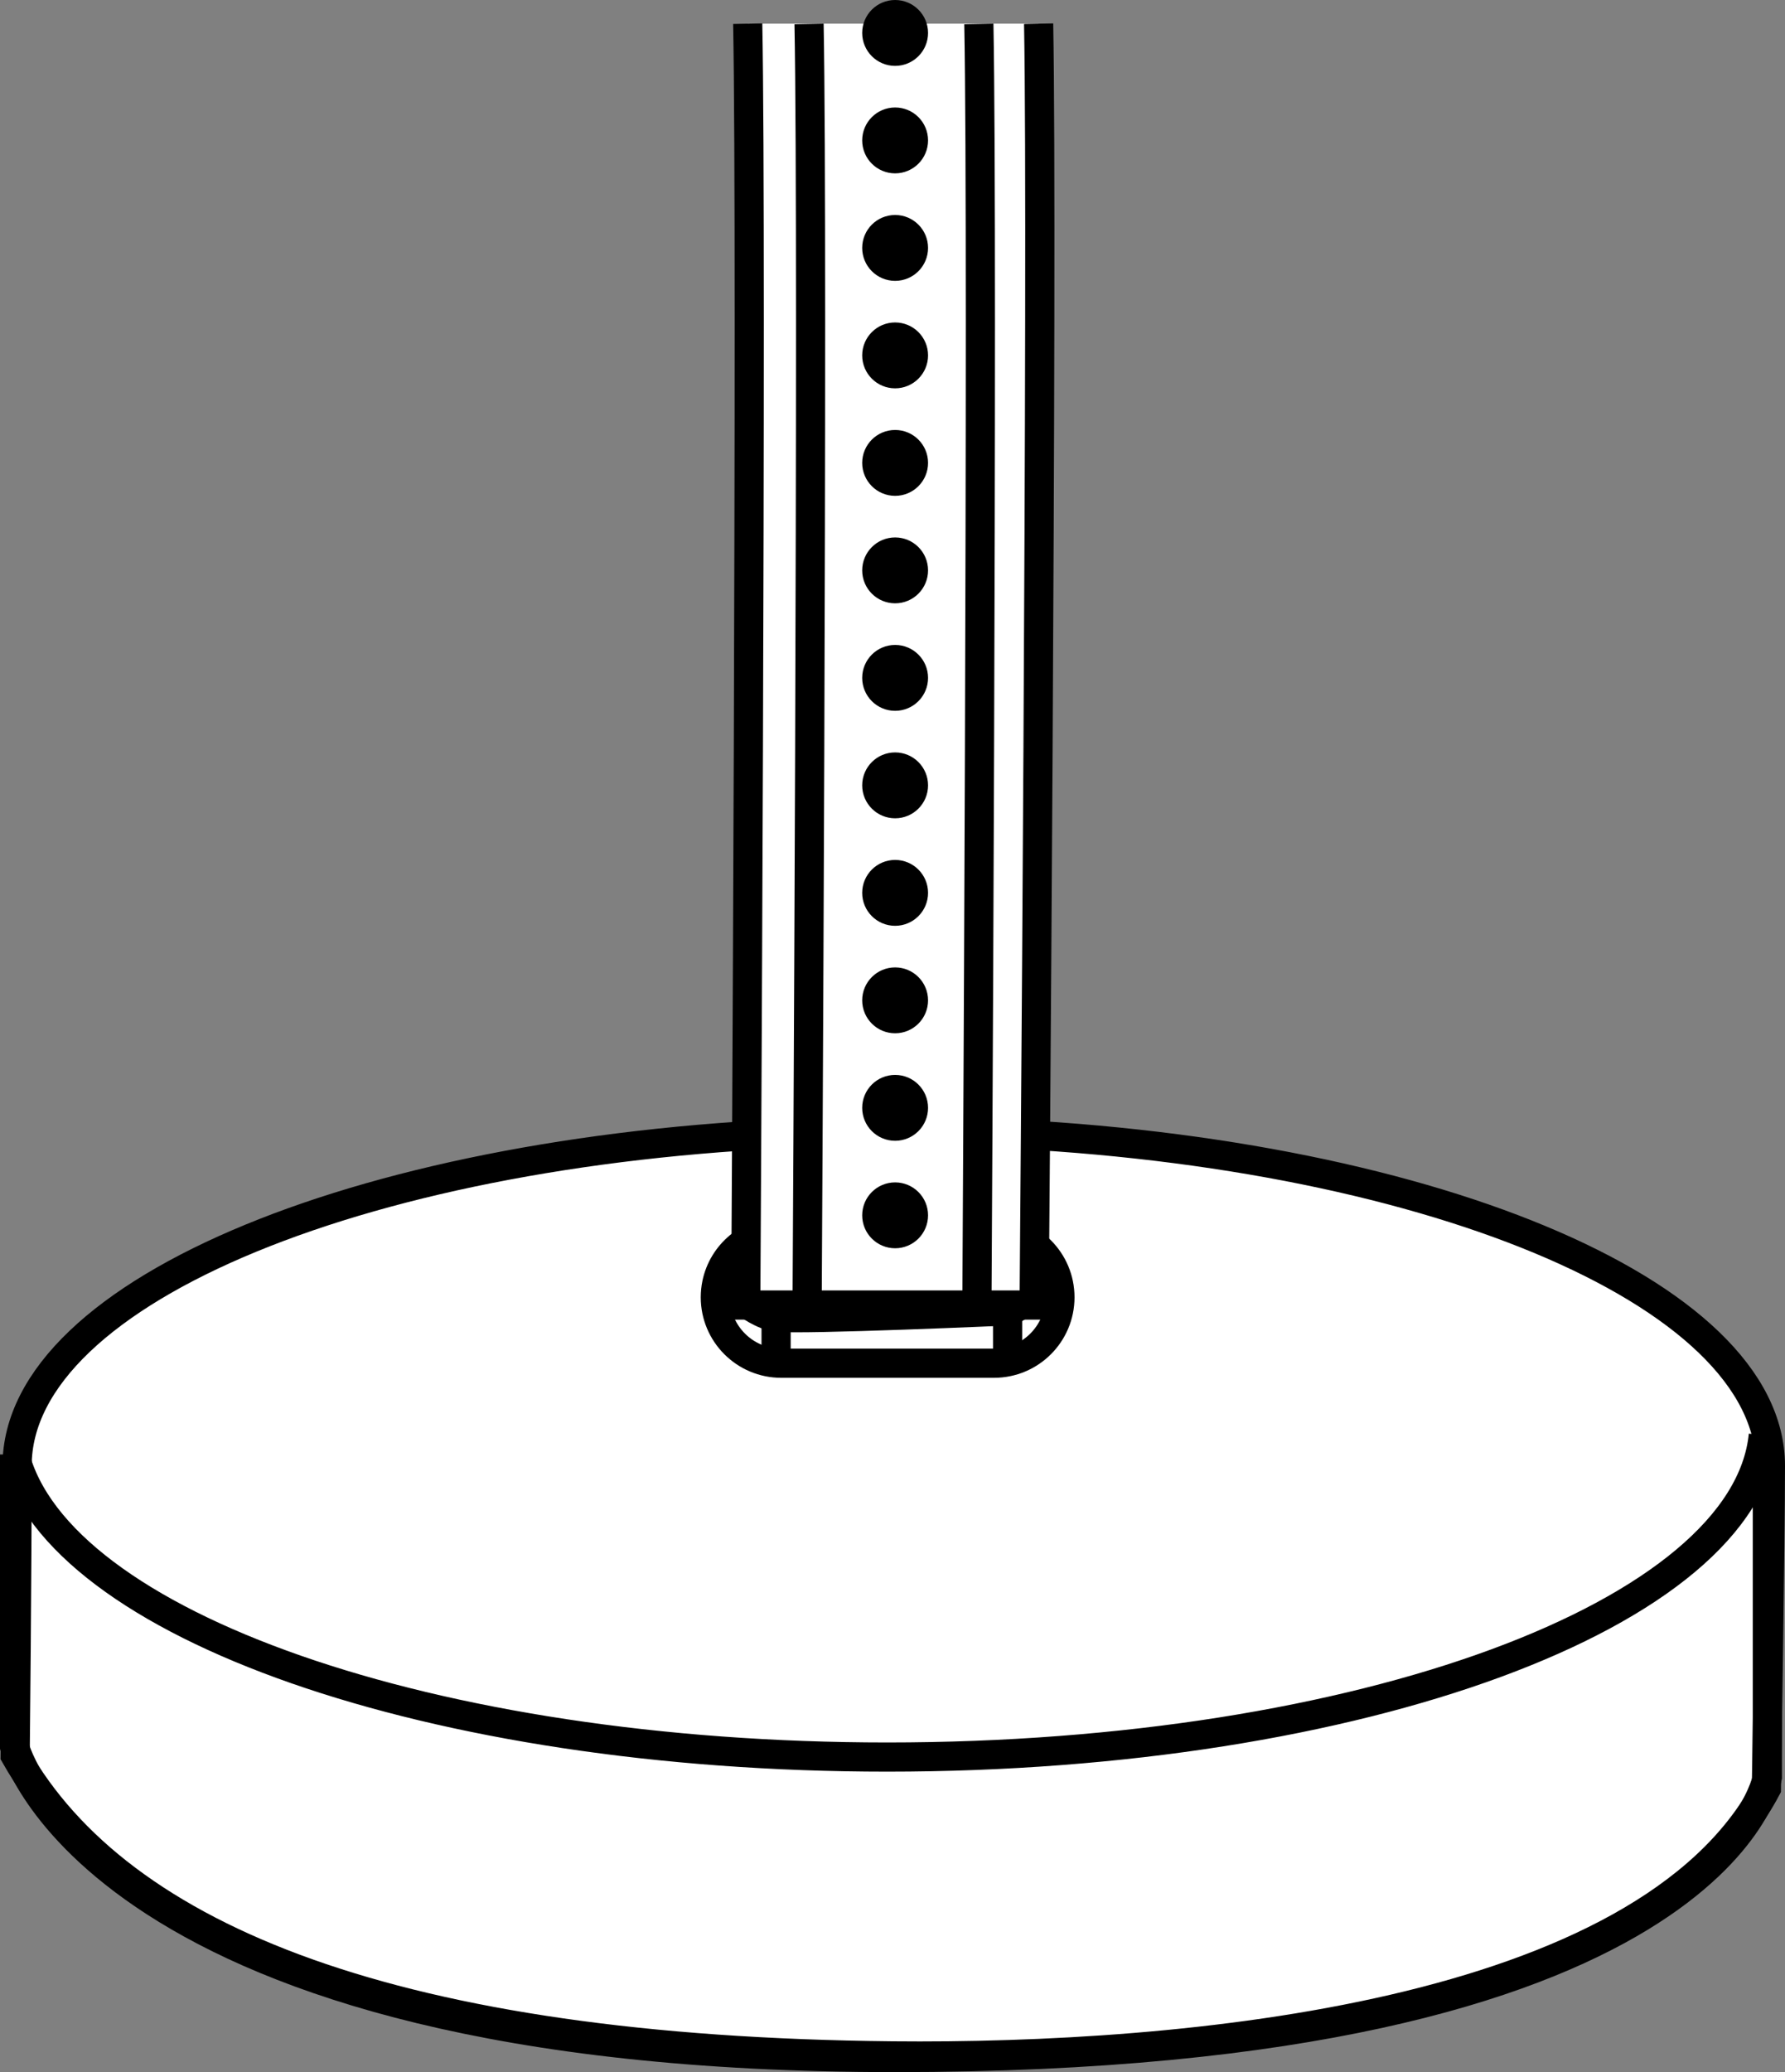
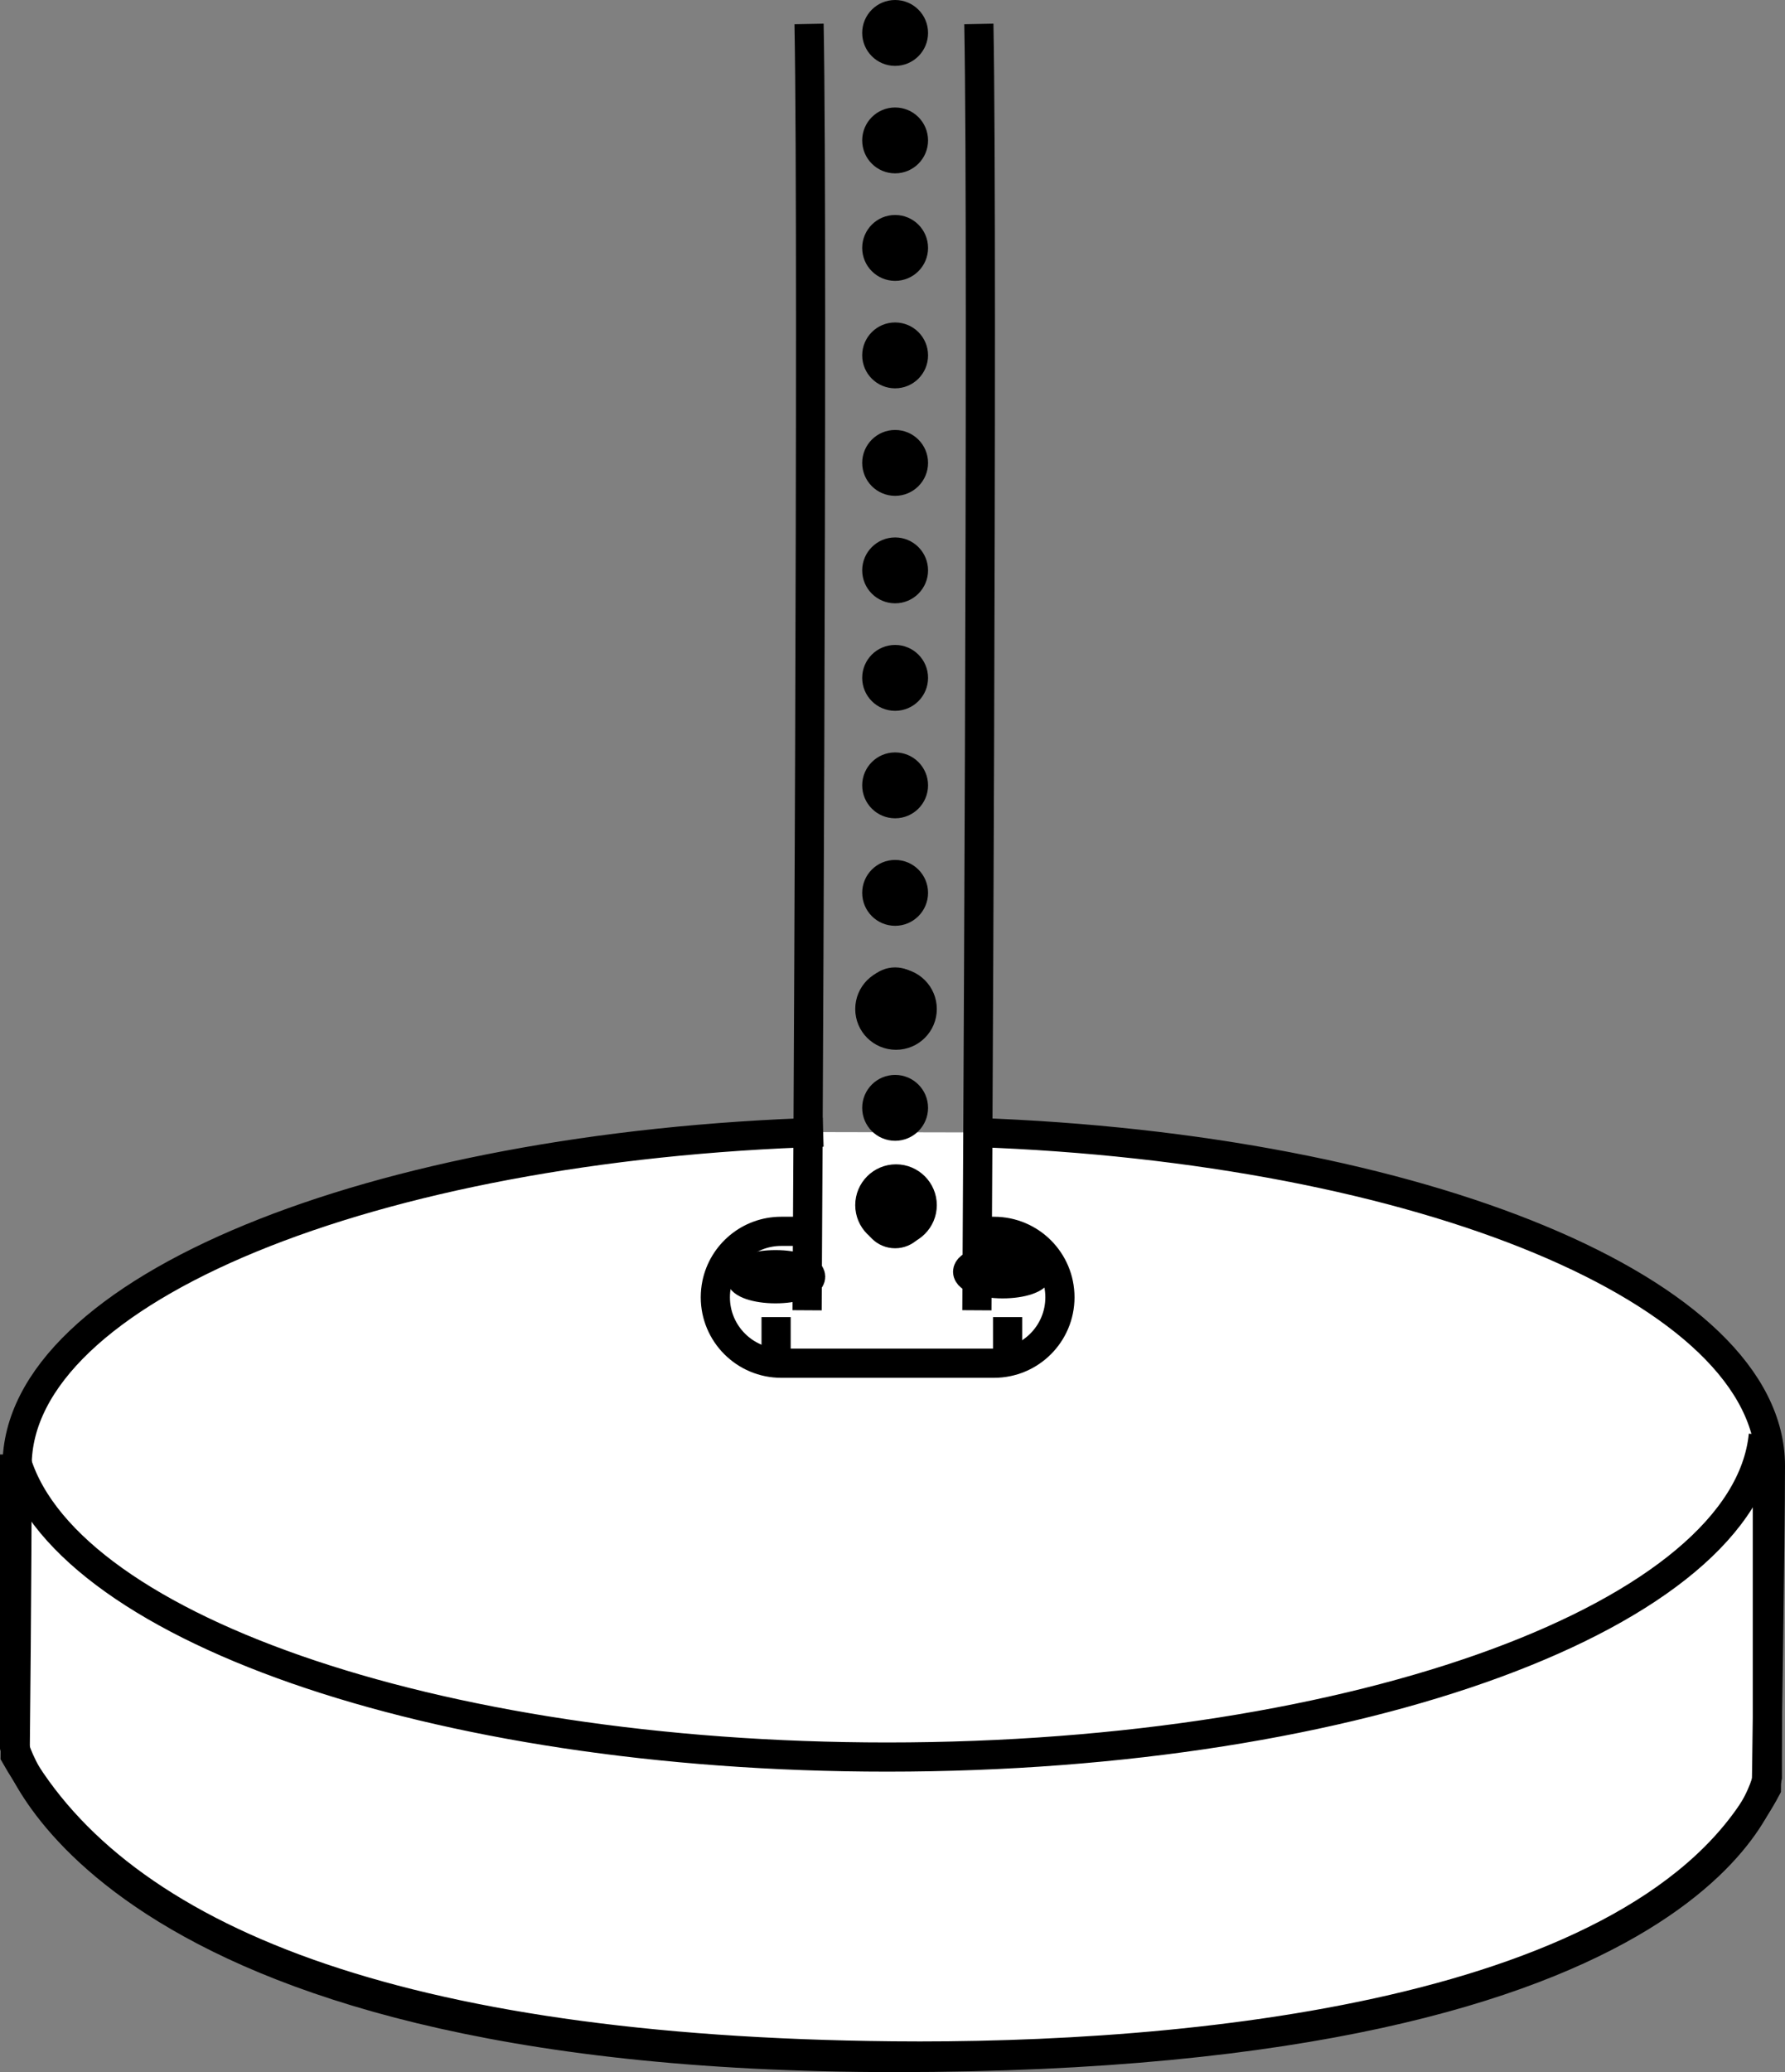
<svg xmlns="http://www.w3.org/2000/svg" version="1.1" id="spec" x="0px" y="0px" width="48.946px" height="56.8px" viewBox="0 0 48.946 56.8" enable-background="new 0 0 48.946 56.8" xml:space="preserve">
  <rect x="0" y="0" width="48.946" height="56.8" fill="#808080" stroke="none" />
  <path fill="#FFFFFF" stroke="#000000" stroke-width="0.8" stroke-miterlimit="10" d="M26.735,31.042  c12.232,0.429,21.811,4.357,21.811,9.137c0,2.006-0.11,8.842-0.11,8.842c-3.324,6.272-15.952,7.414-23.976,7.334  c-13.545-0.135-21.173-3.172-24.044-8.236c0,0,0.053-5.088,0.053-7.94c0-4.819,9.73-8.77,22.102-9.146" />
  <path fill="none" stroke="#000000" stroke-width="0.8" stroke-miterlimit="10" d="M0.4,39.87  c1.166,4.654,11.435,8.294,23.929,8.294c12.969,0,23.538-3.921,24.023-8.826" />
-   <path fill="#FFFFFF" stroke="#000000" stroke-width="0.8" stroke-miterlimit="10" d="M22.546,34.337  c-0.039-0.157-0.059-0.32-0.059-0.488v-6.348c0-1.15,0.933-2.082,2.082-2.082l0,0c1.15,0,2.083,0.932,2.083,2.082  v6.348c0,0.125-0.012,0.244-0.032,0.362C26.62,34.211,25.217,35.129,22.546,34.337z" />
  <path fill="none" stroke="#000000" stroke-width="0.8" stroke-miterlimit="10" d="M25.288,27.659  c0,0.398-0.323,0.718-0.719,0.718c-0.396,0-0.718-0.32-0.718-0.718c0-0.397,0.322-0.719,0.718-0.719  C24.964,26.94,25.288,27.261,25.288,27.659z" />
  <path fill="none" stroke="#000000" stroke-width="0.8" stroke-miterlimit="10" d="M25.288,33.035  c0,0.396-0.323,0.718-0.719,0.718c-0.396,0-0.718-0.322-0.718-0.718c0-0.397,0.322-0.719,0.718-0.719  C24.964,32.316,25.288,32.638,25.288,33.035z" />
  <path fill="none" stroke="#000000" stroke-width="0.8" stroke-miterlimit="10" d="M26.652,33.753h0.605  c0.999,0,1.807,0.809,1.807,1.808l0,0c0,0.997-0.808,1.807-1.807,1.807h-5.836c-0.997,0-1.806-0.81-1.806-1.807l0,0  c0-0.125,0.013-0.248,0.037-0.366c0.169-0.824,0.896-1.442,1.769-1.442h1.066" />
-   <path fill="none" stroke="#000000" stroke-width="0.8" stroke-miterlimit="10" d="M19.615,35.013c0,0,0.977,1.006,1.666,1.091  c0.691,0.084,6.432-0.173,6.432-0.173s1.012-0.532,1.211-1.07" />
  <line fill="none" stroke="#000000" stroke-width="0.8" stroke-miterlimit="10" x1="21.281" y1="36.104" x2="21.281" y2="37.36" />
  <line fill="none" stroke="#000000" stroke-width="0.8" stroke-miterlimit="10" x1="27.629" y1="36.104" x2="27.629" y2="37.36" />
  <path fill="none" stroke="#000000" stroke-width="0.8" stroke-miterlimit="10" d="M22.229,34.997  c0,0.182-0.433,0.33-0.963,0.33s-0.96-0.148-0.96-0.33c0-0.182,0.429-0.33,0.96-0.33  S22.229,34.816,22.229,34.997z" />
  <path fill="none" stroke="#000000" stroke-width="0.8" stroke-miterlimit="10" d="M28.456,34.861  c0,0.182-0.431,0.33-0.963,0.33c-0.53,0-0.96-0.148-0.96-0.33c0-0.182,0.429-0.33,0.96-0.33  C28.025,34.531,28.456,34.679,28.456,34.861z" />
  <g>
-     <path fill="#FFFFFF" stroke="#000000" stroke-width="0.8" stroke-miterlimit="10" d="M28.48,0.649   c0.119,6.312-0.123,35.124-0.123,35.124h-7.908c0,0,0.173-28.811,0.054-35.124" />
    <path stroke="#000000" stroke-width="0.8" stroke-miterlimit="10" d="M22.185,0.656c0.119,6.312-0.054,35.261-0.054,35.261" />
    <path stroke="#000000" stroke-width="0.8" stroke-miterlimit="10" d="M26.841,0.656c0.119,6.312-0.054,35.261-0.054,35.261" />
    <circle stroke="#000000" stroke-width="0.8" stroke-miterlimit="10" cx="24.545" cy="33.314" r="0.503" />
    <circle stroke="#000000" stroke-width="0.8" stroke-miterlimit="10" cx="24.545" cy="30.368" r="0.503" />
    <circle stroke="#000000" stroke-width="0.8" stroke-miterlimit="10" cx="24.545" cy="27.421" r="0.503" />
    <circle stroke="#000000" stroke-width="0.8" stroke-miterlimit="10" cx="24.545" cy="24.475" r="0.503" />
    <circle stroke="#000000" stroke-width="0.8" stroke-miterlimit="10" cx="24.545" cy="21.528" r="0.503" />
    <circle stroke="#000000" stroke-width="0.8" stroke-miterlimit="10" cx="24.545" cy="18.582" r="0.503" />
    <circle stroke="#000000" stroke-width="0.8" stroke-miterlimit="10" cx="24.545" cy="15.635" r="0.503" />
    <circle stroke="#000000" stroke-width="0.8" stroke-miterlimit="10" cx="24.545" cy="12.689" r="0.503" />
    <circle stroke="#000000" stroke-width="0.8" stroke-miterlimit="10" cx="24.545" cy="9.742" r="0.503" />
    <circle stroke="#000000" stroke-width="0.8" stroke-miterlimit="10" cx="24.545" cy="6.796" r="0.503" />
    <circle stroke="#000000" stroke-width="0.8" stroke-miterlimit="10" cx="24.545" cy="3.849" r="0.503" />
    <circle stroke="#000000" stroke-width="0.8" stroke-miterlimit="10" cx="24.545" cy="0.903" r="0.503" />
    <path stroke="#000000" stroke-width="0.8" stroke-miterlimit="10" d="M20.521,0.813" />
  </g>
  <path fill="none" stroke="#000000" stroke-width="0.8" stroke-miterlimit="10" d="M0.4,39.87c0,0,0,6.616,0,8.017  c0,0,2.22,8.513,24.145,8.513c22.576,0,23.917-7.683,23.917-7.683v-8.493" />
</svg>